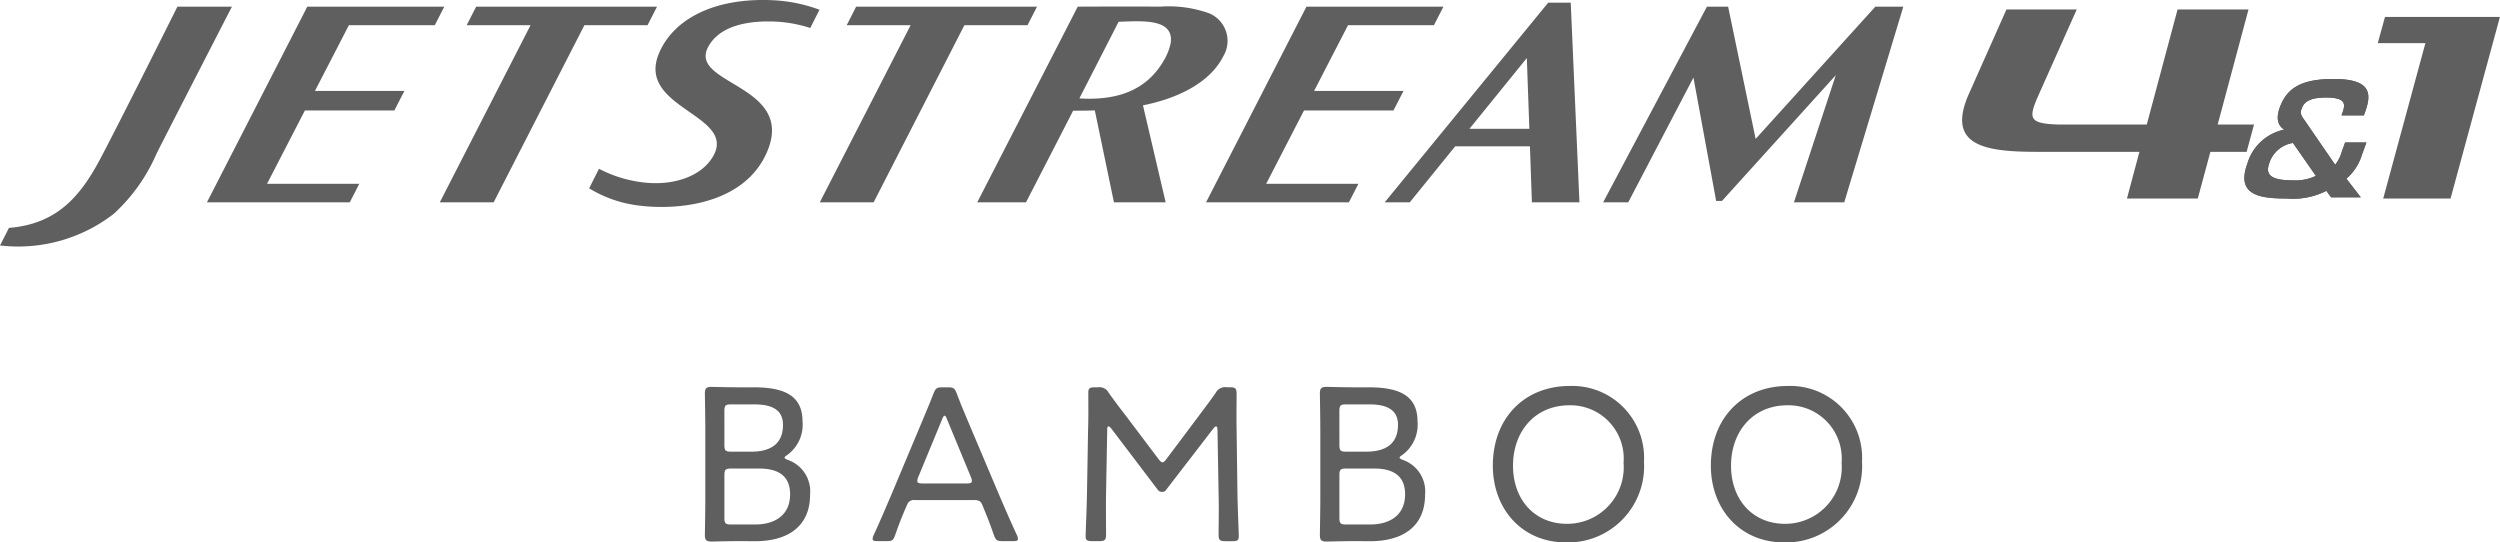
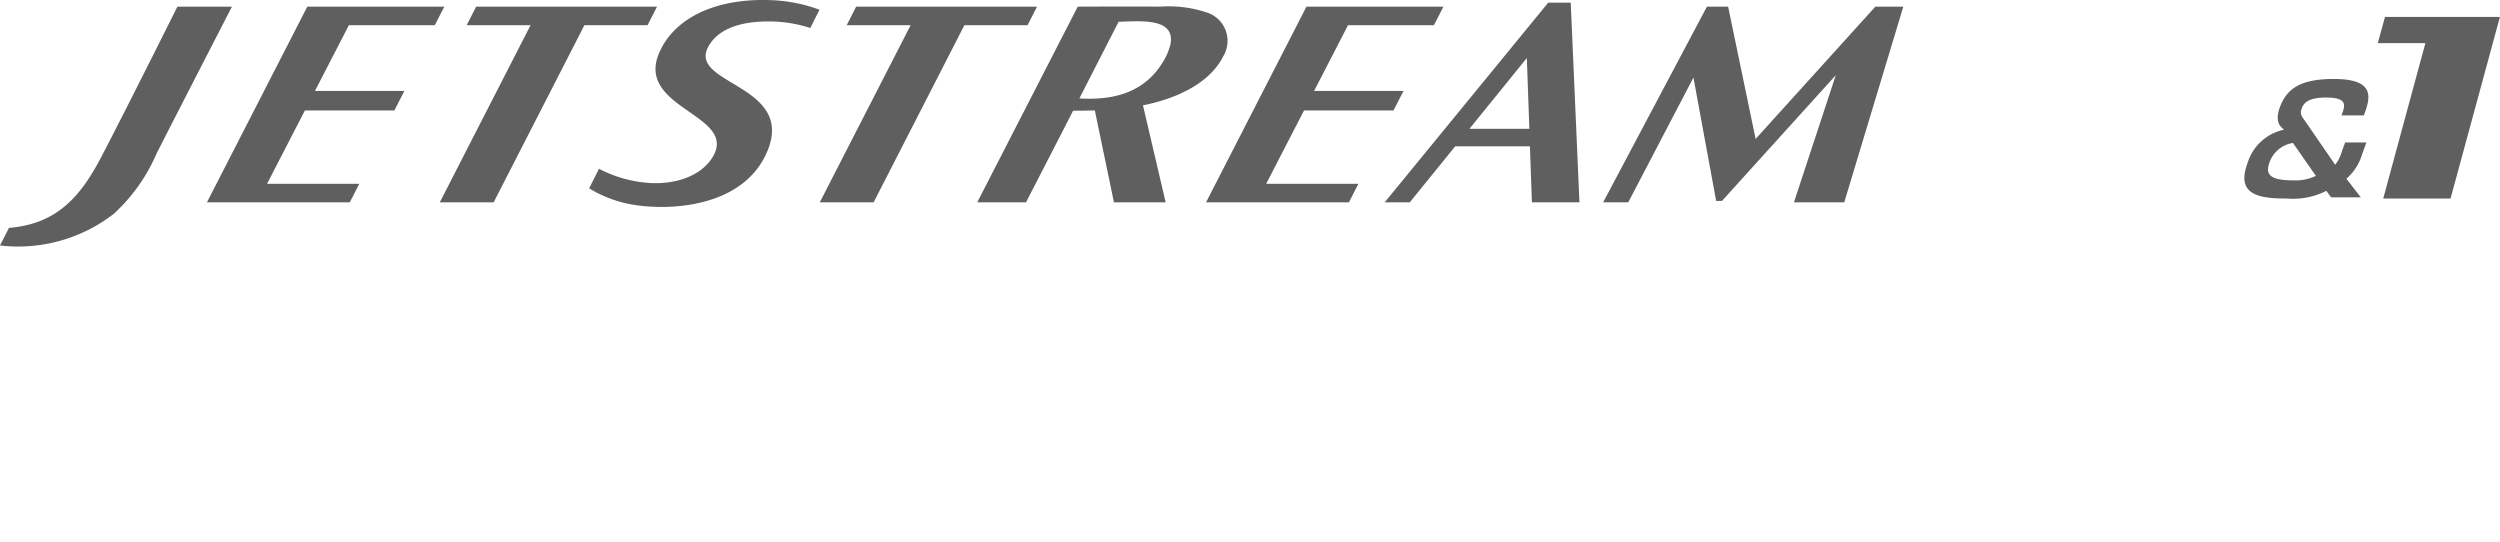
<svg xmlns="http://www.w3.org/2000/svg" width="198.172" height="43">
  <defs>
    <clipPath id="a">
      <path fill="#5f5f5f" d="M0 0h198.172v43H0z" />
    </clipPath>
  </defs>
  <g clip-path="url(#a)" fill="#5f5f5f">
-     <path d="M58.655 42.894c-.828 0-2.147.035-2.27.035-.388 0-.51-.123-.51-.51 0-.123.035-1.97.035-2.99v-5.261c0-1.039-.035-2.868-.035-2.991 0-.388.123-.51.51-.51.123 0 1.442.035 2.27.035h1.09c2.429 0 3.871.651 3.871 2.71a2.962 2.962 0 01-1.213 2.657c-.141.088-.212.159-.212.212s.089.106.265.176a2.645 2.645 0 011.759 2.744c0 2.517-1.742 3.7-4.363 3.7zm-1.232-7.619c0 .44.088.528.528.528h1.6c1.372 0 2.516-.492 2.516-2.129 0-1.372-1.178-1.618-2.287-1.618h-1.83c-.44 0-.528.088-.528.527zm0 5.772c0 .44.088.528.528.528h1.918c1.53 0 2.762-.721 2.762-2.394 0-1.548-1.056-2.04-2.446-2.04h-2.234c-.44 0-.528.088-.528.527zm14.362-.756c-.3.686-.528 1.266-.827 2.128-.159.44-.247.476-.7.476h-.686c-.282 0-.4-.036-.4-.177a.707.707 0 01.088-.317c.51-1.091.9-2.041 1.3-2.956l2.48-5.911c.3-.722.634-1.5.951-2.323.176-.44.264-.51.739-.51h.382c.475 0 .563.07.739.51.3.827.634 1.584.933 2.305l2.5 5.912c.422.967.809 1.883 1.32 2.973a.78.78 0 01.088.317c0 .141-.124.177-.405.177h-.792c-.474 0-.563-.071-.721-.511-.3-.862-.492-1.354-.792-2.076l-.123-.3c-.088-.229-.229-.37-.616-.37h-4.719a.562.562 0 00-.616.37zm1-2.464a.787.787 0 00-.07.3c0 .158.123.194.4.194h3.519c.283 0 .405-.036.405-.194a.792.792 0 00-.071-.3l-1.9-4.592c-.07-.194-.123-.282-.193-.282-.053 0-.123.088-.194.282zm14.891 1.284c-.018.968 0 2.587 0 3.238 0 .457-.088.545-.546.545h-.562c-.4 0-.51-.071-.51-.388 0-.352.088-2.252.106-3.431l.088-5.085c.035-.932.017-2.182.017-2.85 0-.37.106-.439.528-.439h.229a.826.826 0 01.862.439c.44.616.9 1.231 1.355 1.813l2.587 3.431c.141.176.229.265.317.265s.193-.089.317-.265l2.551-3.4c.458-.616.915-1.214 1.355-1.848a.839.839 0 01.862-.439h.247c.457 0 .545.088.545.544 0 .511-.018 1.866 0 2.745l.066 5.075c.018 1.2.106 3.1.106 3.449 0 .317-.106.388-.509.388h-.546c-.457 0-.545-.088-.545-.545 0-.475.035-2.2 0-3.221l-.088-5.05c0-.176-.035-.281-.106-.281s-.14.07-.228.175l-3.713 4.822a.373.373 0 01-.353.194.407.407 0 01-.352-.194l-3.676-4.842c-.088-.106-.159-.158-.212-.158-.07 0-.1.088-.1.263zm19.729 3.783c-.828 0-2.147.035-2.27.035-.387 0-.51-.123-.51-.51 0-.123.035-1.97.035-2.99v-5.261c0-1.039-.035-2.868-.035-2.991 0-.388.123-.51.51-.51.123 0 1.442.035 2.27.035h1.091c2.428 0 3.87.651 3.87 2.71a2.962 2.962 0 01-1.213 2.657c-.141.088-.212.159-.212.212s.089.106.265.176a2.645 2.645 0 011.759 2.744c0 2.517-1.741 3.7-4.363 3.7zm-1.232-7.619c0 .44.088.528.528.528h1.6c1.372 0 2.516-.492 2.516-2.129 0-1.372-1.178-1.618-2.287-1.618h-1.83c-.44 0-.528.088-.528.527zm0 5.772c0 .44.088.528.528.528h1.918c1.53 0 2.762-.721 2.762-2.394 0-1.548-1.056-2.04-2.446-2.04h-2.234c-.44 0-.528.088-.528.527zm24.145-4.434a6.039 6.039 0 01-6.158 6.386c-3.554 0-5.825-2.692-5.825-6.087 0-3.748 2.481-6.317 6.105-6.317a5.7 5.7 0 015.877 6.018m-10.382.3c0 2.692 1.707 4.609 4.277 4.609a4.48 4.48 0 004.486-4.838 4.221 4.221 0 00-4.294-4.557c-2.745 0-4.469 2.093-4.469 4.786m27.666-.3a6.039 6.039 0 01-6.158 6.386c-3.554 0-5.825-2.692-5.825-6.087 0-3.748 2.481-6.317 6.105-6.317a5.7 5.7 0 015.877 6.018m-10.382.3c0 2.692 1.707 4.609 4.277 4.609a4.48 4.48 0 004.486-4.838 4.221 4.221 0 00-4.294-4.557c-2.744 0-4.469 2.093-4.469 4.786m31.383-21.177l.988-3.7h-8.1c-4.13 0-7.246-.467-5.421-4.587l2.982-6.7h5.571l-2.989 6.7c-.857 1.927-.864 2.342 1.515 2.421h7.025l2.441-9.119h5.624l-2.445 9.122h2.882l-.587 2.166h-2.872l-1 3.7zm17.007-6.588c.288-.775.527-1.416-1.223-1.416-1.308 0-1.752.353-1.936.883-.143.365-.033.561.234.921l2.422 3.524a2.953 2.953 0 00.537-1.075l.254-.694h1.688l-.348.956a4.116 4.116 0 01-1.24 1.919l1.144 1.478h-2.355l-.377-.516a5.827 5.827 0 01-3.132.608c-2.041 0-4.063-.212-3.136-2.745a3.85 3.85 0 012.922-2.711c-.271-.2-.764-.589-.347-1.76.54-1.458 1.581-2.26 4.277-2.26 3.335 0 2.915 1.487 2.388 2.888zm-3.849 2.183a2.353 2.353 0 00-1.868 1.573c-.258.742-.2 1.391 1.825 1.391a3.805 3.805 0 001.861-.353z" />
    <path d="M185.608 9.148c.288-.775.527-1.416-1.223-1.416-1.308 0-1.752.353-1.936.883-.143.365-.033.561.234.921l2.422 3.524a2.953 2.953 0 00.537-1.075l.254-.694h1.688l-.348.956a4.116 4.116 0 01-1.24 1.919l1.144 1.478h-2.355l-.377-.516a5.827 5.827 0 01-3.132.608c-2.041 0-4.063-.212-3.136-2.745a3.85 3.85 0 012.922-2.711c-.271-.2-.764-.589-.347-1.76.54-1.458 1.581-2.26 4.277-2.26 3.335 0 2.915 1.487 2.388 2.888zm-3.849 2.183a2.353 2.353 0 00-1.868 1.573c-.258.742-.2 1.391 1.825 1.391a3.805 3.805 0 001.861-.353zm12.493 4.406h-5.337l3.344-12.32h-3.775l.57-2.074h9.112zM14.063.527S9.541 9.586 7.955 12.579c-1.618 3.052-3.476 5.175-7.244 5.486L0 19.459a12.379 12.379 0 009.027-2.516 14 14 0 003.385-4.769C13.429 10.154 18.386.527 18.386.527zM51.329 2l.755-1.474H37.745L36.991 2h5.064l-7.193 14.04h4.268L46.324 2zM34.465 2L35.22.526H24.36L16.402 16.04h11.323l.755-1.471h-7.311l3-5.814h7.093l.794-1.548h-7.09L27.654 2zm17.751 2.281c-1.76 4.337 6.28 4.817 4.286 8.152-.916 1.53-2.989 2.22-5.11 2.065a10.084 10.084 0 01-3.912-1.12l-.778 1.55a9.726 9.726 0 003.61 1.32c3.226.493 8.733.019 10.518-4.27 2.21-5.308-6.39-5.278-4.664-8.312.715-1.279 2.332-1.966 4.729-1.966a10.569 10.569 0 013.336.52L64.96.772a12.235 12.235 0 00-3.792-.758c-4.7-.194-7.868 1.593-8.953 4.267m44.754.177a2.366 2.366 0 00-1.138-3.41 9.54 9.54 0 00-3.875-.521c-1.7-.022-6.525 0-6.525 0L77.464 16.04h3.865s3.744-7.266 3.734-7.264c.646 0 1.209-.008 1.722-.024l1.516 7.288h4.1l-1.8-7.691c2.765-.547 5.32-1.8 6.368-3.891M85.56 7.8l3.11-6.074c1.81-.055 4.419-.3 4.128 1.7a4.551 4.551 0 01-.568 1.411c-1.392 2.371-3.739 3.145-6.67 2.963M81.45 2l.755-1.474H67.866L67.117 2h5.066l-7.2 14.04h4.268L76.445 2zM122.724.212L109.76 16.041h1.989l3.6-4.439h5.926l.157 4.438h3.769L124.51.212zm-6.244 10l4.55-5.612.2 5.611zm-13.112-1.456h7.092l.795-1.548h-7.088L106.854 2h6.811l.754-1.471H103.56l-7.958 15.51h11.323l.755-1.47h-7.311zM150.442.527h-1.785l-9.49 10.485L136.986.527h-1.68l-8.228 15.513h1.989l5.17-9.892 1.8 9.778h.464l9.019-9.965-3.317 10.079h3.987L150.874.527z" />
  </g>
</svg>